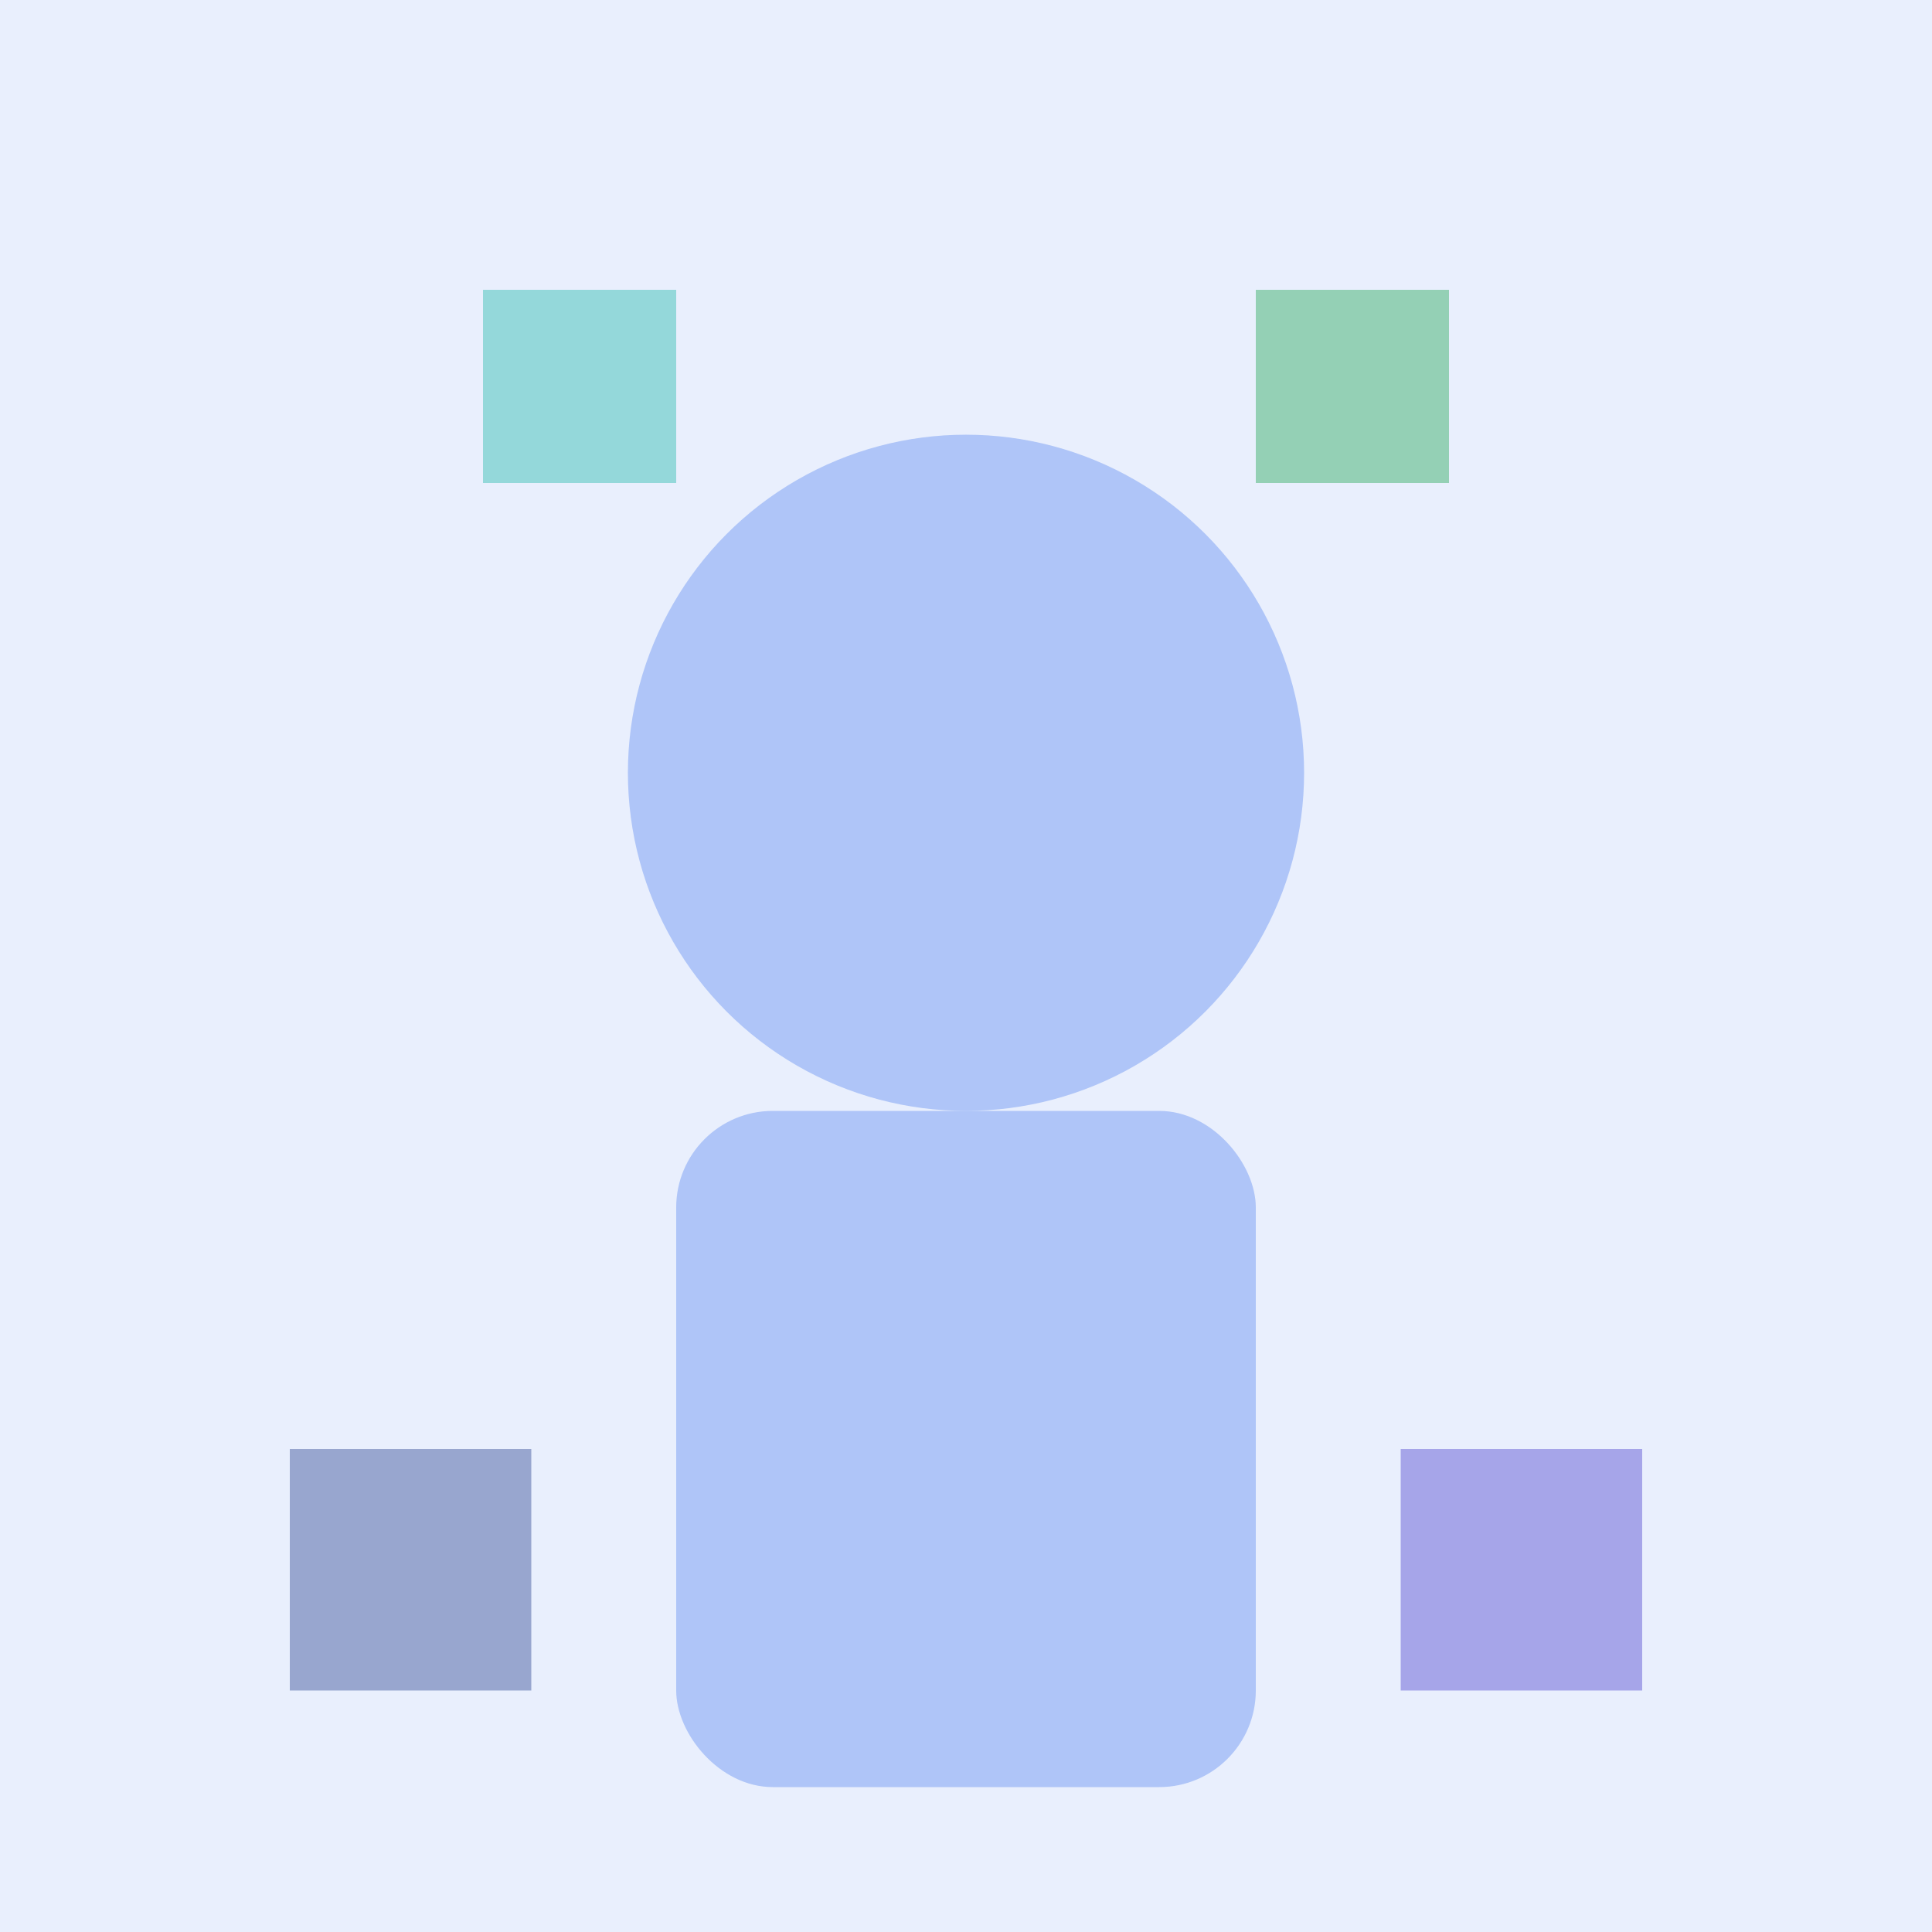
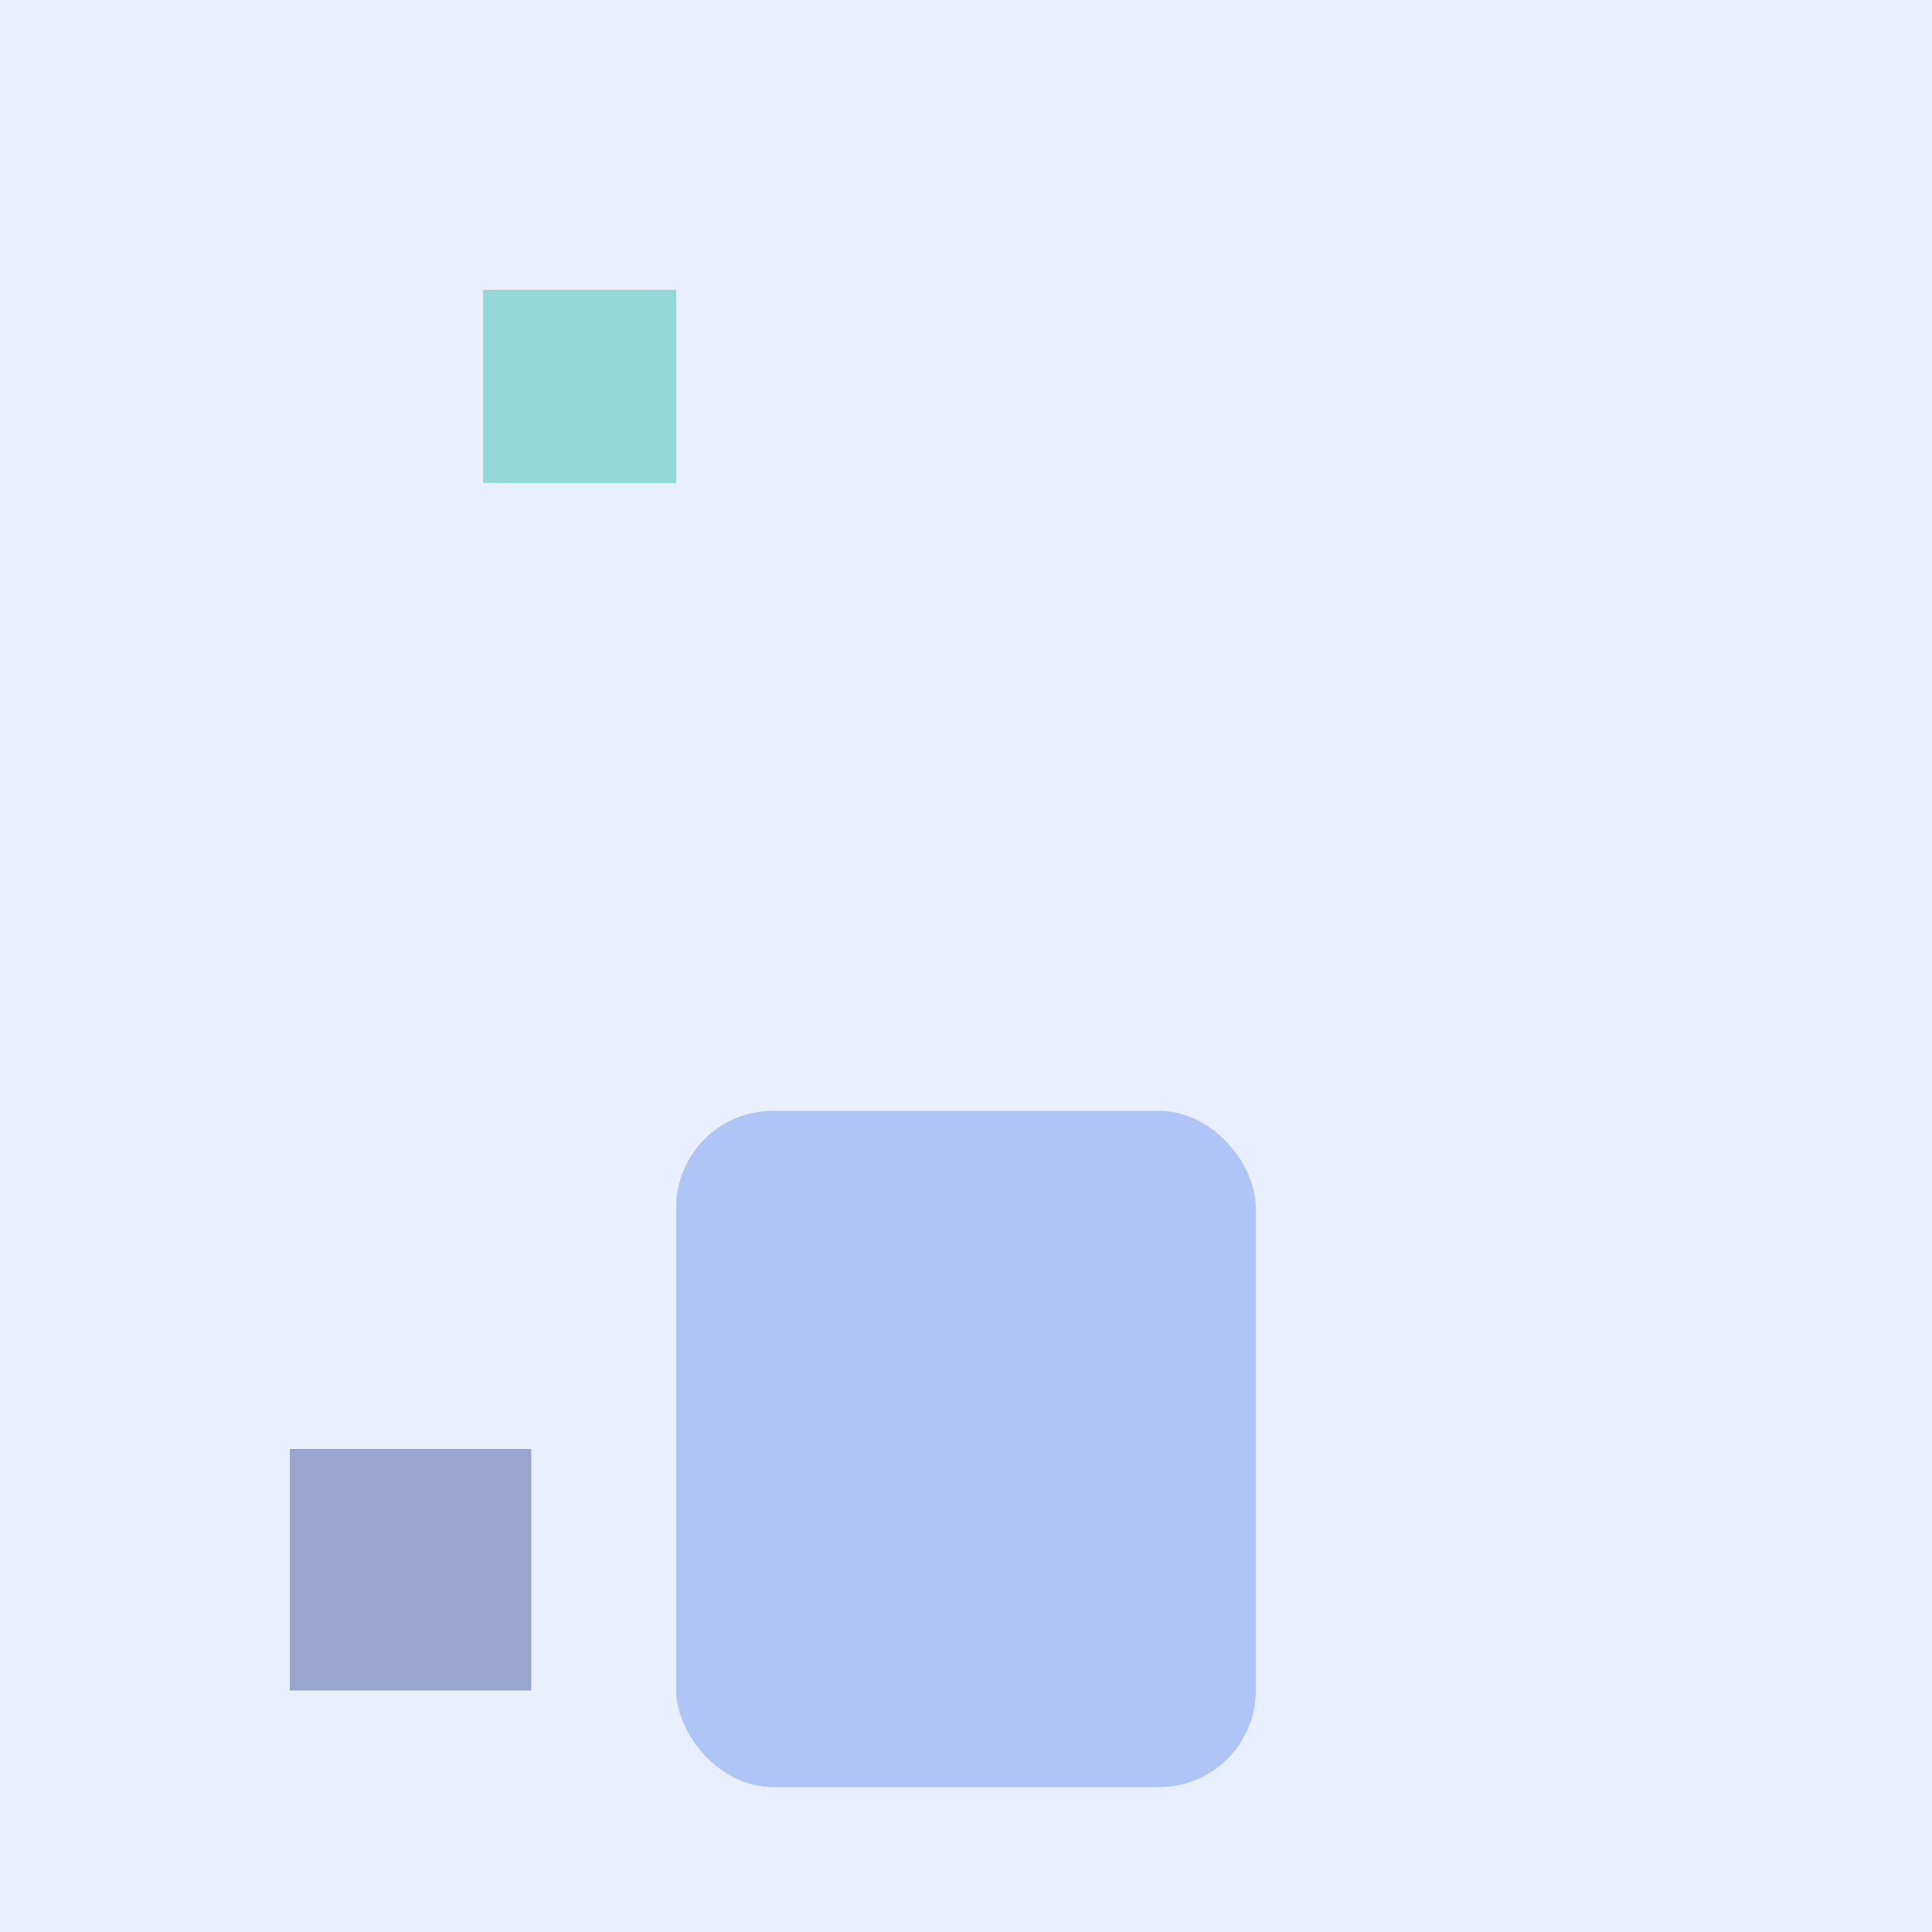
<svg xmlns="http://www.w3.org/2000/svg" viewBox="0 0 200 200" fill="none">
  <rect width="200" height="200" fill="#2563EB" opacity="0.1" />
-   <circle cx="100" cy="80" r="35" fill="#2563EB" opacity="0.3" />
  <rect x="70" y="115" width="60" height="70" rx="10" fill="#2563EB" opacity="0.3" />
  <rect x="50" y="30" width="20" height="20" fill="#14B8A6" opacity="0.4" />
-   <rect x="130" y="30" width="20" height="20" fill="#16A34A" opacity="0.4" />
  <rect x="30" y="150" width="25" height="25" fill="#1E3A8A" opacity="0.4" />
-   <rect x="145" y="150" width="25" height="25" fill="#4338CA" opacity="0.4" />
</svg>